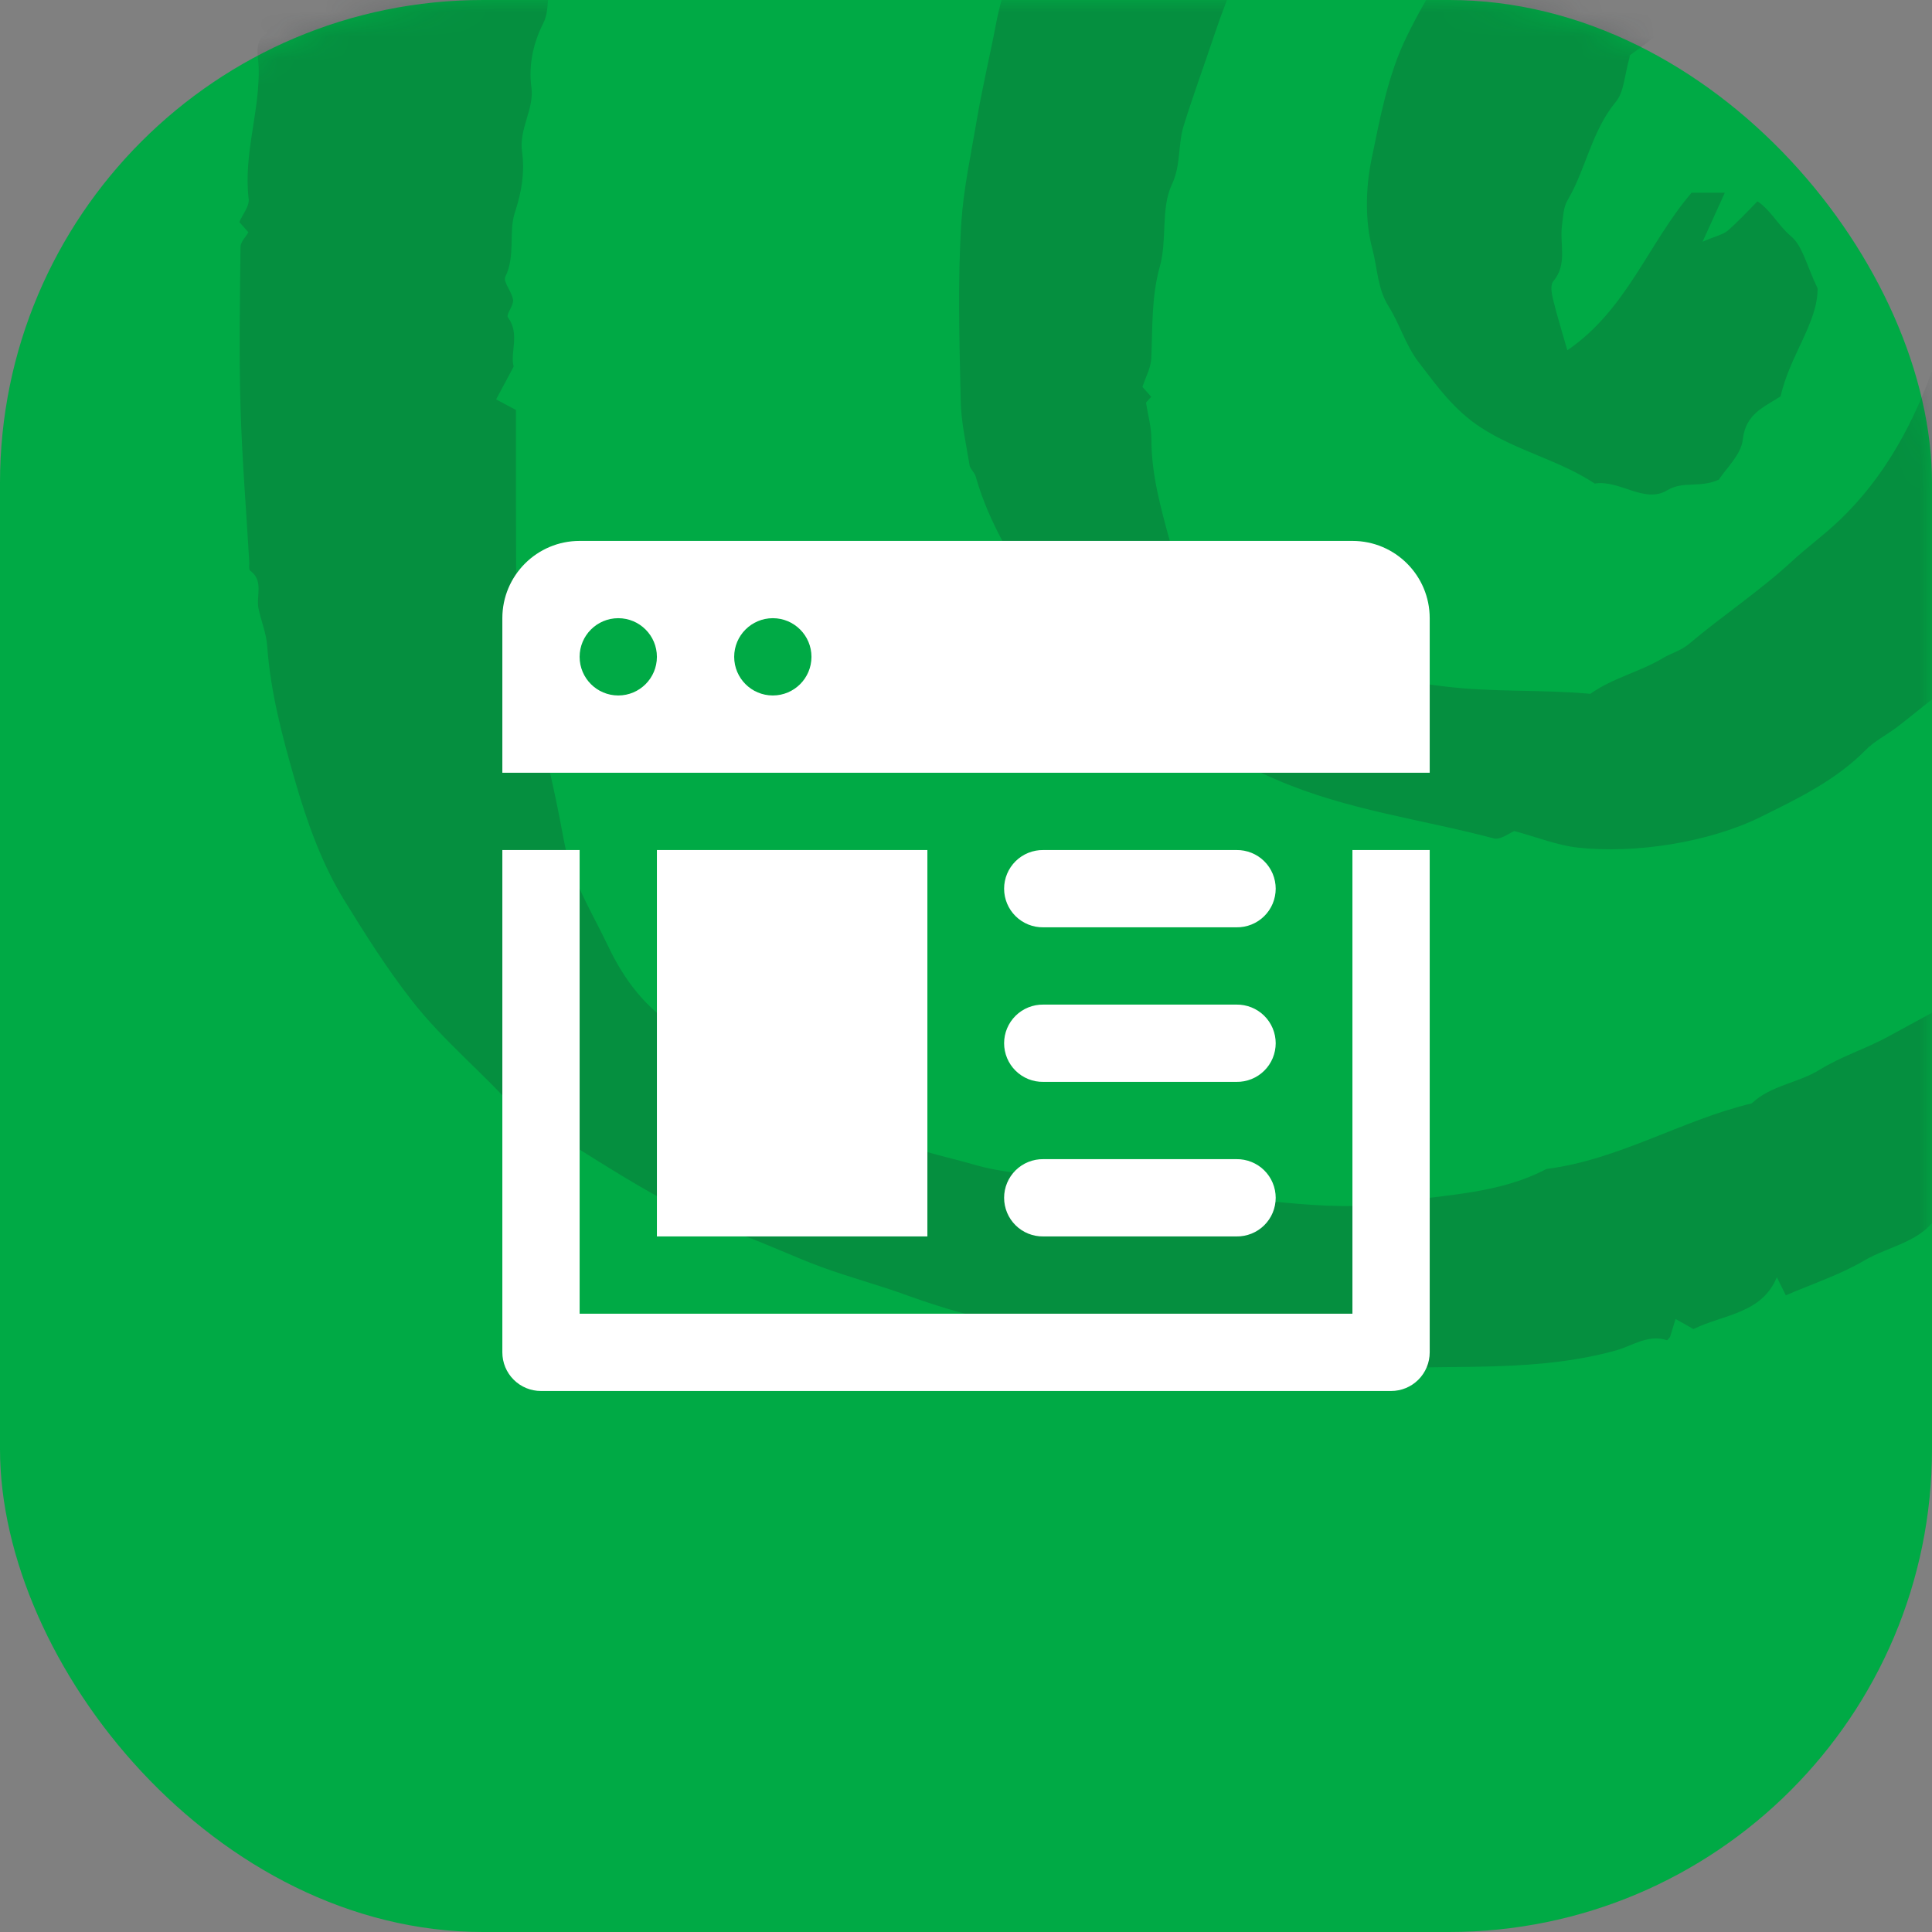
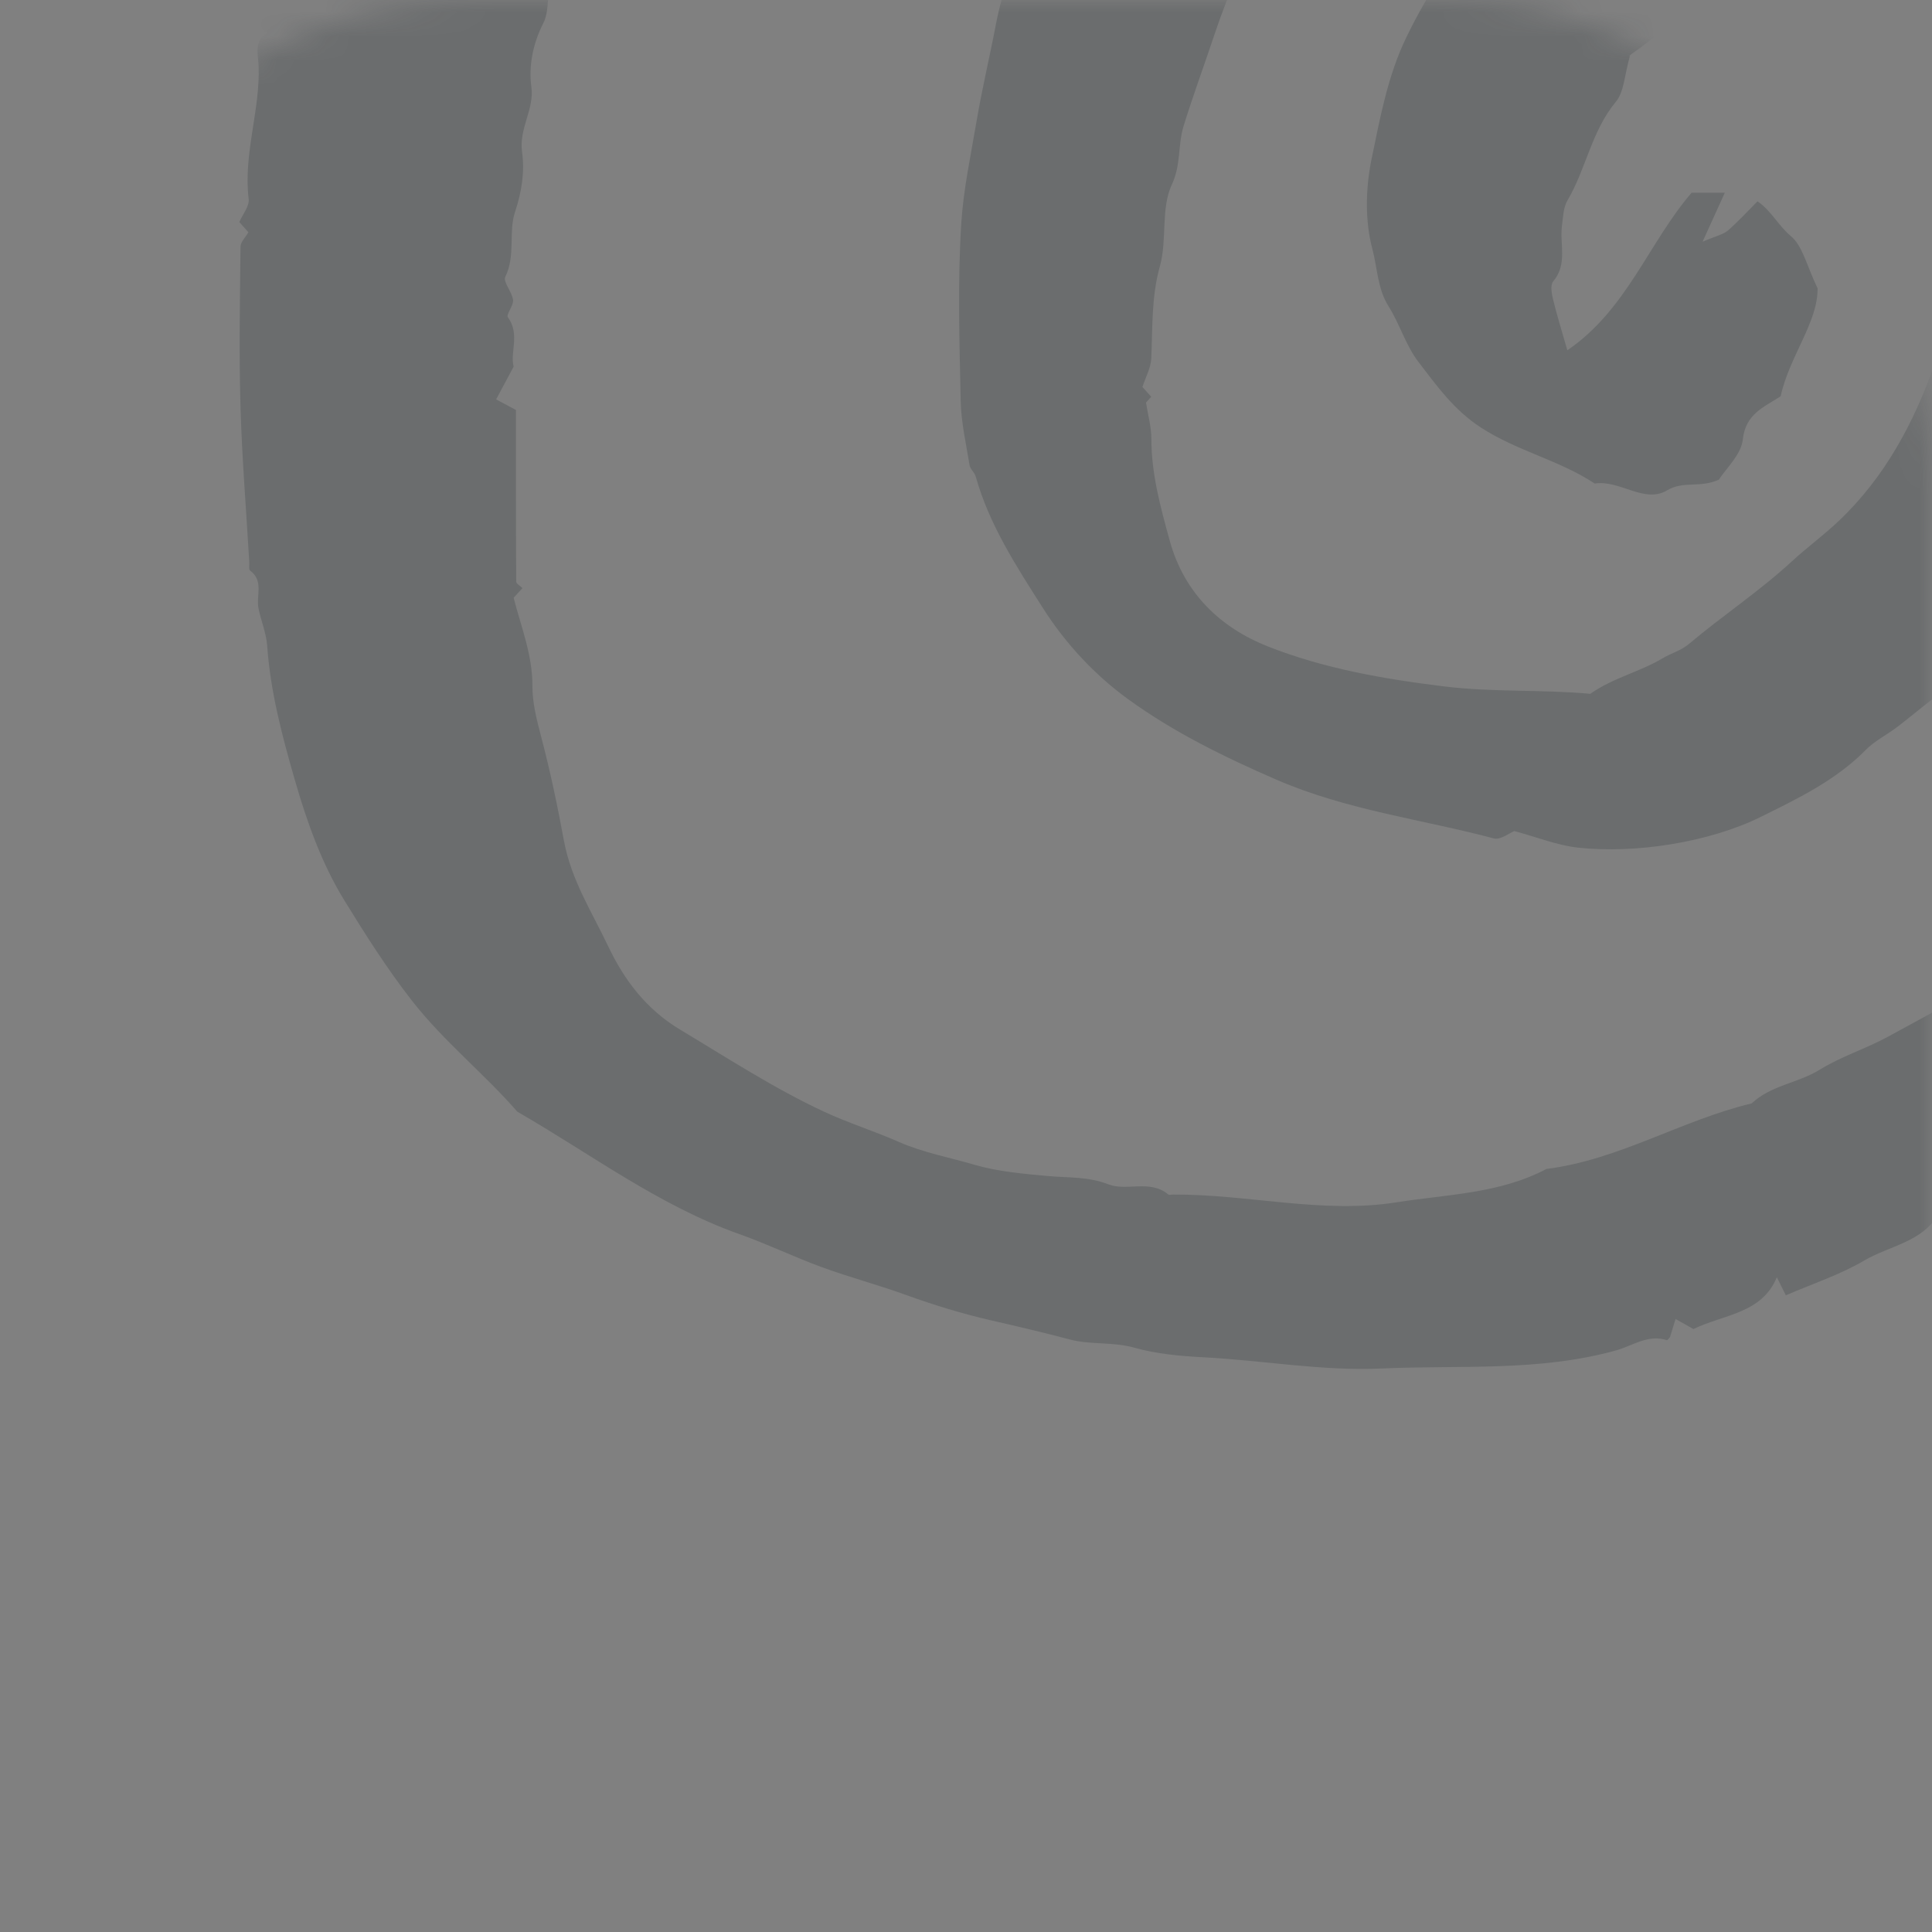
<svg xmlns="http://www.w3.org/2000/svg" width="80" height="80" viewBox="0 0 80 80" fill="none">
  <rect x="0" y="0" width="80" height="80" fill="#808080" stroke="none" />
-   <rect width="80" height="80" rx="20" fill="#00AA45" />
  <mask id="mask0" style="mask-type:alpha" maskUnits="userSpaceOnUse" x="0" y="0" width="80" height="80">
    <rect width="80" height="80" rx="20" fill="#172327" />
  </mask>
  <g mask="url(#mask0)">
    <g opacity="0.2">
      <path fill-rule="evenodd" clip-rule="evenodd" d="M80.179 -45.116C79.966 -44.902 79.788 -44.725 79.563 -44.5C78.404 -44.63 77.207 -44.815 76.003 -44.883C74.812 -44.949 73.613 -44.898 72.418 -44.898C71.475 -44.898 70.444 -45.138 69.612 -44.833C68.687 -44.494 67.678 -44.846 66.95 -44.454C66.104 -43.999 65.085 -44.517 64.396 -43.765C62.967 -43.905 61.781 -43.024 60.462 -42.816C58.977 -42.583 57.646 -42.004 56.283 -41.485C54.709 -40.885 53.084 -40.43 51.575 -39.637C50.499 -39.072 49.339 -38.643 48.224 -38.165C46.239 -37.316 44.532 -36.085 42.797 -34.88C41.847 -34.222 41.022 -33.384 40.139 -32.631C39.303 -31.917 38.37 -31.291 37.644 -30.48C35.078 -27.61 32.354 -24.849 30.689 -21.293C29.544 -20.266 29.084 -18.793 28.509 -17.477C27.934 -16.161 27.079 -14.91 26.929 -13.416C25.669 -11.342 25.171 -8.97 24.481 -6.7C23.938 -4.913 23.133 -3.145 23.155 -1.204C22.47 -0.639 22.861 0.252 22.488 0.979C22.11 1.717 21.872 2.66 22.004 3.612C22.129 4.515 21.482 5.325 21.617 6.288C21.733 7.113 21.605 7.937 21.323 8.787C21.05 9.609 21.356 10.583 20.924 11.46C20.82 11.671 21.205 12.086 21.245 12.421C21.273 12.654 20.945 13.02 21.032 13.14C21.542 13.838 21.111 14.601 21.269 15.181C21.019 15.649 20.825 16.012 20.543 16.538C20.769 16.659 21.082 16.826 21.364 16.976C21.364 19.465 21.361 21.774 21.375 24.083C21.376 24.172 21.542 24.261 21.633 24.352C21.511 24.485 21.39 24.62 21.268 24.754C21.578 25.958 22.05 27.117 22.046 28.404C22.043 29.106 22.228 29.821 22.409 30.509C22.785 31.933 23.088 33.385 23.353 34.821C23.654 36.442 24.508 37.76 25.178 39.171C25.838 40.564 26.748 41.789 28.172 42.641C30.135 43.817 32.057 45.073 34.131 46.037C35.122 46.498 36.21 46.839 37.199 47.276C38.236 47.733 39.34 47.932 40.377 48.237C41.299 48.508 42.382 48.607 43.401 48.698C44.241 48.773 45.06 48.714 45.903 49.043C46.657 49.337 47.62 48.827 48.375 49.46C48.411 49.491 48.497 49.464 48.56 49.464C51.659 49.443 54.755 50.274 57.829 49.785C59.908 49.455 62.097 49.431 64.035 48.404C67.037 48.027 69.634 46.382 72.535 45.689C73.329 44.936 74.453 44.852 75.356 44.291C76.24 43.743 77.264 43.426 78.181 42.926C81.424 41.158 84.684 39.419 87.781 37.395C88.385 37.001 88.813 36.429 89.496 36.084C90.343 35.656 91.059 34.929 91.752 34.25C92.4 33.615 93.086 33.029 93.536 32.17C93.979 31.324 94.825 30.743 95.418 29.943C96.803 28.078 98.269 26.252 99.186 24.127C99.757 22.807 100.303 21.442 100.788 20.069C101.257 18.745 101.419 17.348 101.976 16.038C102.408 15.025 102.302 13.78 102.415 12.636C102.553 11.242 102.72 9.849 102.782 8.452C102.845 7.008 102.882 5.553 102.772 4.115C102.662 2.692 102.459 1.274 102.134 -0.133C101.949 -0.932 101.739 -1.77 101.692 -2.59C101.619 -3.874 101.092 -4.983 100.614 -6.117C99.665 -8.371 98.286 -10.334 96.818 -12.302C95.196 -14.474 92.868 -15.801 91.139 -17.806C90.416 -18.642 89.381 -19.251 88.4 -19.808C87.653 -20.232 86.749 -20.318 85.942 -20.704C84.953 -21.178 83.835 -21.38 82.774 -21.706C82.665 -21.739 82.573 -21.857 82.466 -21.867C81.135 -22.003 79.804 -22.137 78.471 -22.244C77.971 -22.284 77.456 -22.308 76.965 -22.233C76.552 -22.169 76.188 -22.848 75.778 -22.281C75.115 -22.791 74.505 -22.033 73.804 -22.214C73.189 -22.372 72.536 -22.164 71.874 -21.931C71.117 -21.666 70.2 -21.959 69.402 -21.508C68.908 -21.228 68.347 -21.068 67.783 -20.84C67.626 -20.996 67.404 -21.219 67.174 -21.449C67.096 -21.391 66.945 -21.327 66.95 -21.274C66.992 -20.666 66.799 -20.273 66.206 -19.966C65.163 -19.424 64.183 -18.76 63.117 -18.111C62.935 -18.215 62.684 -18.358 62.223 -18.621C62.15 -18.329 62.066 -17.998 62.004 -17.75C61.915 -17.793 62.156 -17.676 62.455 -17.532C61.54 -16.633 60.633 -15.771 59.758 -14.877C57.69 -12.761 55.962 -10.39 54.554 -7.788C53.832 -6.453 53.057 -5.14 52.437 -3.758C51.675 -2.064 50.892 -0.379 50.3 1.396C49.876 2.669 49.411 3.923 49.013 5.208C48.766 6.006 48.91 6.821 48.523 7.644C48.06 8.628 48.335 9.932 48.029 11.024C47.671 12.3 47.729 13.563 47.672 14.841C47.654 15.234 47.437 15.618 47.306 16.022C47.423 16.153 47.545 16.29 47.669 16.429C47.596 16.512 47.517 16.6 47.454 16.672C47.533 17.184 47.676 17.681 47.676 18.179C47.676 19.635 48.057 21.011 48.438 22.396C49.039 24.573 50.545 26 52.52 26.776C54.837 27.686 57.285 28.114 59.792 28.422C61.837 28.673 63.853 28.544 65.852 28.73C66.79 28.064 67.904 27.826 68.865 27.247C69.188 27.052 69.604 26.943 69.938 26.663C71.33 25.488 72.853 24.485 74.204 23.239C74.808 22.681 75.514 22.164 76.129 21.581C78.067 19.747 79.277 17.461 80.143 14.976C80.431 14.15 80.49 13.195 80.946 12.489C81.476 11.669 80.926 10.638 81.659 9.943C81.784 8.423 82.052 6.897 81.988 5.384C81.943 4.314 81.557 3.251 81.652 2.141C81.674 1.897 80.371 -1.087 80.082 -1.349C79.454 -1.918 78.772 -2.427 78.113 -2.961C77.46 -2.607 76.938 -3.489 76.147 -3.059C75.494 -2.704 74.505 -2.64 73.776 -2.843C72.953 -3.073 73.514 -2.414 73.237 -2.282C71.001 -1.22 69.573 0.876 67.559 2.234C67.461 2.3 67.395 2.415 67.496 2.3C67.264 3.108 67.254 3.8 66.909 4.215C65.901 5.429 65.676 6.994 64.903 8.304C64.733 8.593 64.725 8.989 64.678 9.339C64.575 10.109 64.919 10.937 64.315 11.651C64.19 11.797 64.248 12.15 64.306 12.388C64.469 13.059 64.676 13.719 64.9 14.504C67.362 12.829 68.266 10.047 70.046 7.98H71.421C71.151 8.577 70.905 9.118 70.5 10.009C71.077 9.762 71.356 9.71 71.543 9.55C71.97 9.181 72.352 8.759 72.774 8.337C73.334 8.711 73.634 9.34 74.157 9.778C74.646 10.186 74.804 10.989 75.262 11.938C75.28 13.346 74.094 14.749 73.733 16.409C73.052 16.858 72.283 17.123 72.166 18.198C72.096 18.834 71.461 19.409 71.174 19.862C70.366 20.221 69.712 19.898 69.035 20.302C68.087 20.87 67.073 19.858 66.034 20.023C64.566 19.051 62.819 18.678 61.32 17.703C60.194 16.971 59.491 15.97 58.734 14.985C58.21 14.303 57.96 13.417 57.496 12.68C57.036 11.952 57.036 11.088 56.83 10.323C56.514 9.149 56.546 7.787 56.795 6.58C57.149 4.875 57.46 3.137 58.242 1.528C59.217 -0.481 60.453 -2.296 61.995 -3.893C63.438 -5.389 64.891 -6.861 66.727 -7.935C67.916 -8.631 69.245 -8.85 70.462 -9.411C71.031 -9.674 71.557 -9.011 72.247 -9.368C72.743 -9.624 73.484 -9.467 74.107 -9.404C74.752 -9.339 75.62 -9.382 75.98 -8.996C76.785 -8.133 78.189 -8.625 78.807 -7.551C80.009 -7.549 80.751 -6.659 81.55 -5.998C83.594 -4.309 85.727 -2.665 86.697 -0.038C86.838 0.345 86.965 0.732 87.097 1.112C87.27 1.151 87.442 1.189 87.596 1.224C87.876 2.27 88.147 3.288 88.426 4.332C88.379 4.392 88.304 4.487 88.168 4.662C88.397 5.025 88.651 5.428 88.976 5.945C88.472 6.024 88.126 6.079 87.747 6.14C87.735 6.329 87.725 6.499 87.71 6.742H88.553C88.676 6.854 88.722 6.897 88.767 6.938C88.244 7.416 89.09 7.852 88.824 8.293C88.2 9.326 88.583 10.459 88.439 11.536C88.33 12.351 88.156 13.171 87.892 13.948C87.724 14.441 87.338 14.859 87.052 15.306C87.829 16.453 86.374 17.579 86.868 18.816C86.729 18.845 86.557 18.881 86.365 18.921C85.991 19.737 85.602 20.584 85.05 21.785V23.048C84.631 24.059 84.152 24.81 83.184 25.085V25.918C82.147 26.936 81.148 28.089 79.96 28.995C79.489 29.355 79.028 29.747 78.551 30.109C78.124 30.434 77.622 30.679 77.252 31.056C76.015 32.314 74.449 33.063 72.917 33.822C70.772 34.885 67.707 35.357 65.346 35.099C64.486 35.006 63.652 34.666 62.706 34.412C62.501 34.492 62.13 34.79 61.857 34.717C58.86 33.921 55.777 33.55 52.865 32.289C50.696 31.349 48.593 30.316 46.718 28.955C45.352 27.964 44.136 26.675 43.186 25.18C42.081 23.443 40.963 21.732 40.4 19.725C40.354 19.561 40.175 19.427 40.148 19.265C40.004 18.377 39.798 17.486 39.78 16.593C39.729 14.14 39.65 11.68 39.805 9.236C39.895 7.83 40.202 6.41 40.44 5.005C40.669 3.652 40.987 2.328 41.243 0.986C41.532 -0.527 42.114 -1.931 42.611 -3.363C43.01 -4.511 43.366 -5.727 43.962 -6.755C44.99 -8.53 45.668 -10.464 46.779 -12.217C47.844 -13.898 48.838 -15.642 49.961 -17.296C50.532 -18.14 51.098 -19.012 51.808 -19.732C53.549 -21.497 55.166 -23.412 57.245 -24.809C59.043 -26.017 60.801 -27.228 62.911 -27.988C65.012 -28.742 67.082 -29.301 69.294 -29.437C69.688 -29.461 70.071 -29.674 70.479 -29.806C70.608 -29.693 70.747 -29.573 70.888 -29.45C70.969 -29.517 71.057 -29.591 71.153 -29.67C71.515 -29.589 71.918 -29.571 72.247 -29.406C72.703 -29.177 72.943 -29.936 73.512 -29.535C73.894 -29.265 74.593 -29.459 75.149 -29.417C75.621 -29.383 76.167 -29.622 76.52 -29.087C77.062 -29.887 77.554 -28.934 78.077 -29.043C78.767 -29.187 79.367 -28.865 79.999 -28.676C80.563 -28.508 81.15 -28.416 81.726 -28.29C82.303 -28.164 82.945 -28.159 83.446 -27.891C85.557 -26.762 88.087 -26.413 89.771 -24.532C91.049 -24.57 91.841 -23.636 92.747 -23.02C95.99 -20.811 98.71 -17.995 101.363 -15.144C103.96 -12.354 106.13 -9.201 107.478 -5.616C108.194 -3.714 109.003 -1.823 109.27 0.265C109.441 1.604 109.831 2.945 109.943 4.301C110.055 5.675 109.967 7.066 109.967 8.45C109.967 9.456 109.976 10.463 109.965 11.469C109.953 12.491 110.035 13.483 109.39 14.45C109.019 15.005 109.11 15.87 108.993 16.596C109.716 16.993 108.351 17.701 109.173 18.061C108.637 19.103 108.103 20.141 107.564 21.189C107.384 21.026 107.262 20.875 107.105 20.788C107.013 20.738 106.864 20.79 106.674 20.798C106.546 21.262 107.087 21.307 107.263 21.758V23.294C107.094 23.462 106.872 23.685 106.603 23.954C106.692 24.07 106.786 24.192 106.894 24.332C106.097 25.133 105.998 26.301 105.441 27.246C104.811 28.316 104.249 29.435 103.367 30.207C102.755 30.044 102.268 29.914 101.781 29.785C101.75 29.875 101.72 29.966 101.689 30.057C101.916 30.155 102.142 30.254 102.503 30.411C102.161 30.646 101.864 30.849 101.567 31.052C101.612 31.138 101.657 31.223 101.702 31.307C101.999 31.241 102.296 31.175 102.708 31.082C102.736 31.308 102.776 31.628 102.819 31.962C102.547 32.061 102.329 32.141 102.01 32.257C102.089 32.629 102.17 33.015 102.291 33.587C101.855 33.835 101.267 34.172 100.592 34.557C100.314 35.186 99.984 35.93 99.654 36.671C99.71 36.705 99.767 36.739 99.824 36.772C98.451 38.145 97.173 39.632 95.681 40.86C93.891 42.333 91.963 43.658 90.012 44.918C87.246 46.705 84.412 48.389 81.582 50.076C81.247 50.276 80.754 50.211 80.249 50.282C79.621 51.424 78.244 51.578 77.179 52.204C76.185 52.788 75.061 53.154 73.948 53.636C73.825 53.388 73.701 53.139 73.575 52.886C72.953 54.401 71.37 54.423 70.122 55.033C69.956 54.94 69.714 54.805 69.381 54.617C69.282 54.938 69.217 55.153 69.151 55.366C69.107 55.411 69.047 55.502 69.02 55.493C68.244 55.238 67.589 55.731 66.921 55.916C63.726 56.806 60.466 56.519 57.225 56.666C54.734 56.779 52.298 56.33 49.835 56.202C48.898 56.154 47.878 56.062 46.989 55.81C46.072 55.55 45.16 55.693 44.305 55.466C43.222 55.179 42.139 54.925 41.048 54.675C39.86 54.403 38.681 54.044 37.526 53.625C36.376 53.207 35.188 52.894 34.04 52.474C32.894 52.056 31.791 51.519 30.642 51.112C27.287 49.925 24.465 47.782 21.423 46.034C20.038 44.444 18.381 43.13 17.064 41.443C16.025 40.115 15.133 38.702 14.264 37.291C13.326 35.77 12.711 34.042 12.21 32.302C11.684 30.477 11.197 28.645 11.063 26.735C11.026 26.215 10.808 25.71 10.704 25.191C10.598 24.67 10.933 24.057 10.359 23.628C10.293 23.58 10.329 23.394 10.322 23.273C10.196 21.124 10.02 18.976 9.958 16.825C9.895 14.625 9.935 12.422 9.959 10.221C9.961 10.018 10.172 9.818 10.286 9.617C10.179 9.496 10.056 9.359 9.91 9.195C10.046 8.877 10.334 8.539 10.297 8.24C10.069 6.372 10.777 4.583 10.709 2.732C10.693 2.264 10.504 1.713 11.049 1.368C10.462 0.958 11.139 0.59 11.102 0.18C11.059 -0.28 11.012 -0.735 11.325 -1.232C11.726 -1.871 11.202 -2.813 11.831 -3.467C11.839 -5.464 12.772 -7.235 13.199 -9.125C13.527 -10.574 14.071 -11.897 14.657 -13.245C15.14 -14.354 15.408 -15.561 15.841 -16.714C16.866 -19.448 18.128 -22.068 19.419 -24.666C20.278 -26.394 21.568 -27.9 22.436 -29.646C23.574 -30.187 23.8 -31.483 24.623 -32.326C25.465 -33.186 26.221 -34.175 27.084 -35.047C27.968 -35.941 28.829 -36.862 29.758 -37.709C31.275 -39.092 33.005 -40.227 34.558 -41.549C36.127 -42.885 37.94 -43.775 39.641 -44.843C41.246 -45.85 43.089 -46.547 44.911 -47.115C46.193 -47.514 47.39 -48.132 48.721 -48.418C50.375 -48.772 51.979 -49.353 53.617 -49.794C54.303 -49.98 55.193 -49.84 55.681 -50.233C56.411 -50.82 57.272 -50.221 57.93 -50.781C58.505 -51.269 59.439 -50.541 59.975 -51.31C59.996 -51.34 60.097 -51.323 60.158 -51.313C61.712 -51.034 63.175 -51.775 64.72 -51.706C66.227 -51.639 67.781 -51.918 69.238 -51.639C71.589 -51.19 74.039 -51.166 76.229 -49.848C77.878 -48.856 79.275 -47.767 80.013 -45.966C80.124 -45.695 80.13 -45.381 80.179 -45.116" fill="#172327" />
    </g>
  </g>
-   <path d="M24.001 22.398C22.233 22.398 20.801 23.83 20.801 25.598V31.998H59.201V25.598C59.201 23.83 57.769 22.398 56.001 22.398H24.001ZM25.601 25.598C26.484 25.598 27.201 26.315 27.201 27.198C27.201 28.082 26.484 28.798 25.601 28.798C24.718 28.798 24.001 28.082 24.001 27.198C24.001 26.315 24.718 25.598 25.601 25.598ZM32.001 25.598C32.884 25.598 33.601 26.315 33.601 27.198C33.601 28.082 32.884 28.798 32.001 28.798C31.118 28.798 30.401 28.082 30.401 27.198C30.401 26.315 31.118 25.598 32.001 25.598ZM20.801 35.198V55.998C20.801 56.423 20.969 56.83 21.27 57.13C21.57 57.43 21.976 57.598 22.401 57.598H57.601C58.025 57.598 58.432 57.43 58.732 57.13C59.032 56.83 59.201 56.423 59.201 55.998V35.198H56.001V54.398H24.001V35.198H20.801ZM27.201 35.198V51.198H38.401V35.198H27.201ZM43.201 35.198C42.989 35.195 42.778 35.235 42.581 35.314C42.385 35.393 42.206 35.51 42.055 35.659C41.904 35.808 41.784 35.985 41.702 36.181C41.62 36.377 41.578 36.586 41.578 36.798C41.578 37.011 41.62 37.22 41.702 37.416C41.784 37.612 41.904 37.789 42.055 37.938C42.206 38.087 42.385 38.204 42.581 38.283C42.778 38.362 42.989 38.401 43.201 38.398H51.201C51.413 38.401 51.623 38.362 51.82 38.283C52.017 38.204 52.196 38.087 52.347 37.938C52.498 37.789 52.618 37.612 52.7 37.416C52.781 37.22 52.824 37.011 52.824 36.798C52.824 36.586 52.781 36.377 52.7 36.181C52.618 35.985 52.498 35.808 52.347 35.659C52.196 35.51 52.017 35.393 51.82 35.314C51.623 35.235 51.413 35.195 51.201 35.198H43.201ZM43.201 41.598C42.989 41.595 42.778 41.635 42.581 41.714C42.385 41.793 42.206 41.91 42.055 42.059C41.904 42.208 41.784 42.385 41.702 42.581C41.62 42.776 41.578 42.986 41.578 43.198C41.578 43.41 41.62 43.62 41.702 43.816C41.784 44.012 41.904 44.189 42.055 44.338C42.206 44.487 42.385 44.604 42.581 44.683C42.778 44.762 42.989 44.801 43.201 44.798H51.201C51.413 44.801 51.623 44.762 51.82 44.683C52.017 44.604 52.196 44.487 52.347 44.338C52.498 44.189 52.618 44.012 52.7 43.816C52.781 43.62 52.824 43.41 52.824 43.198C52.824 42.986 52.781 42.776 52.7 42.581C52.618 42.385 52.498 42.208 52.347 42.059C52.196 41.91 52.017 41.793 51.82 41.714C51.623 41.635 51.413 41.595 51.201 41.598H43.201ZM43.201 47.998C42.989 47.995 42.778 48.035 42.581 48.114C42.385 48.193 42.206 48.31 42.055 48.459C41.904 48.608 41.784 48.785 41.702 48.981C41.62 49.176 41.578 49.386 41.578 49.598C41.578 49.81 41.62 50.02 41.702 50.216C41.784 50.412 41.904 50.589 42.055 50.738C42.206 50.887 42.385 51.004 42.581 51.083C42.778 51.162 42.989 51.201 43.201 51.198H51.201C51.413 51.201 51.623 51.162 51.82 51.083C52.017 51.004 52.196 50.887 52.347 50.738C52.498 50.589 52.618 50.412 52.7 50.216C52.781 50.02 52.824 49.81 52.824 49.598C52.824 49.386 52.781 49.176 52.7 48.981C52.618 48.785 52.498 48.608 52.347 48.459C52.196 48.31 52.017 48.193 51.82 48.114C51.623 48.035 51.413 47.995 51.201 47.998H43.201Z" fill="white" />
</svg>